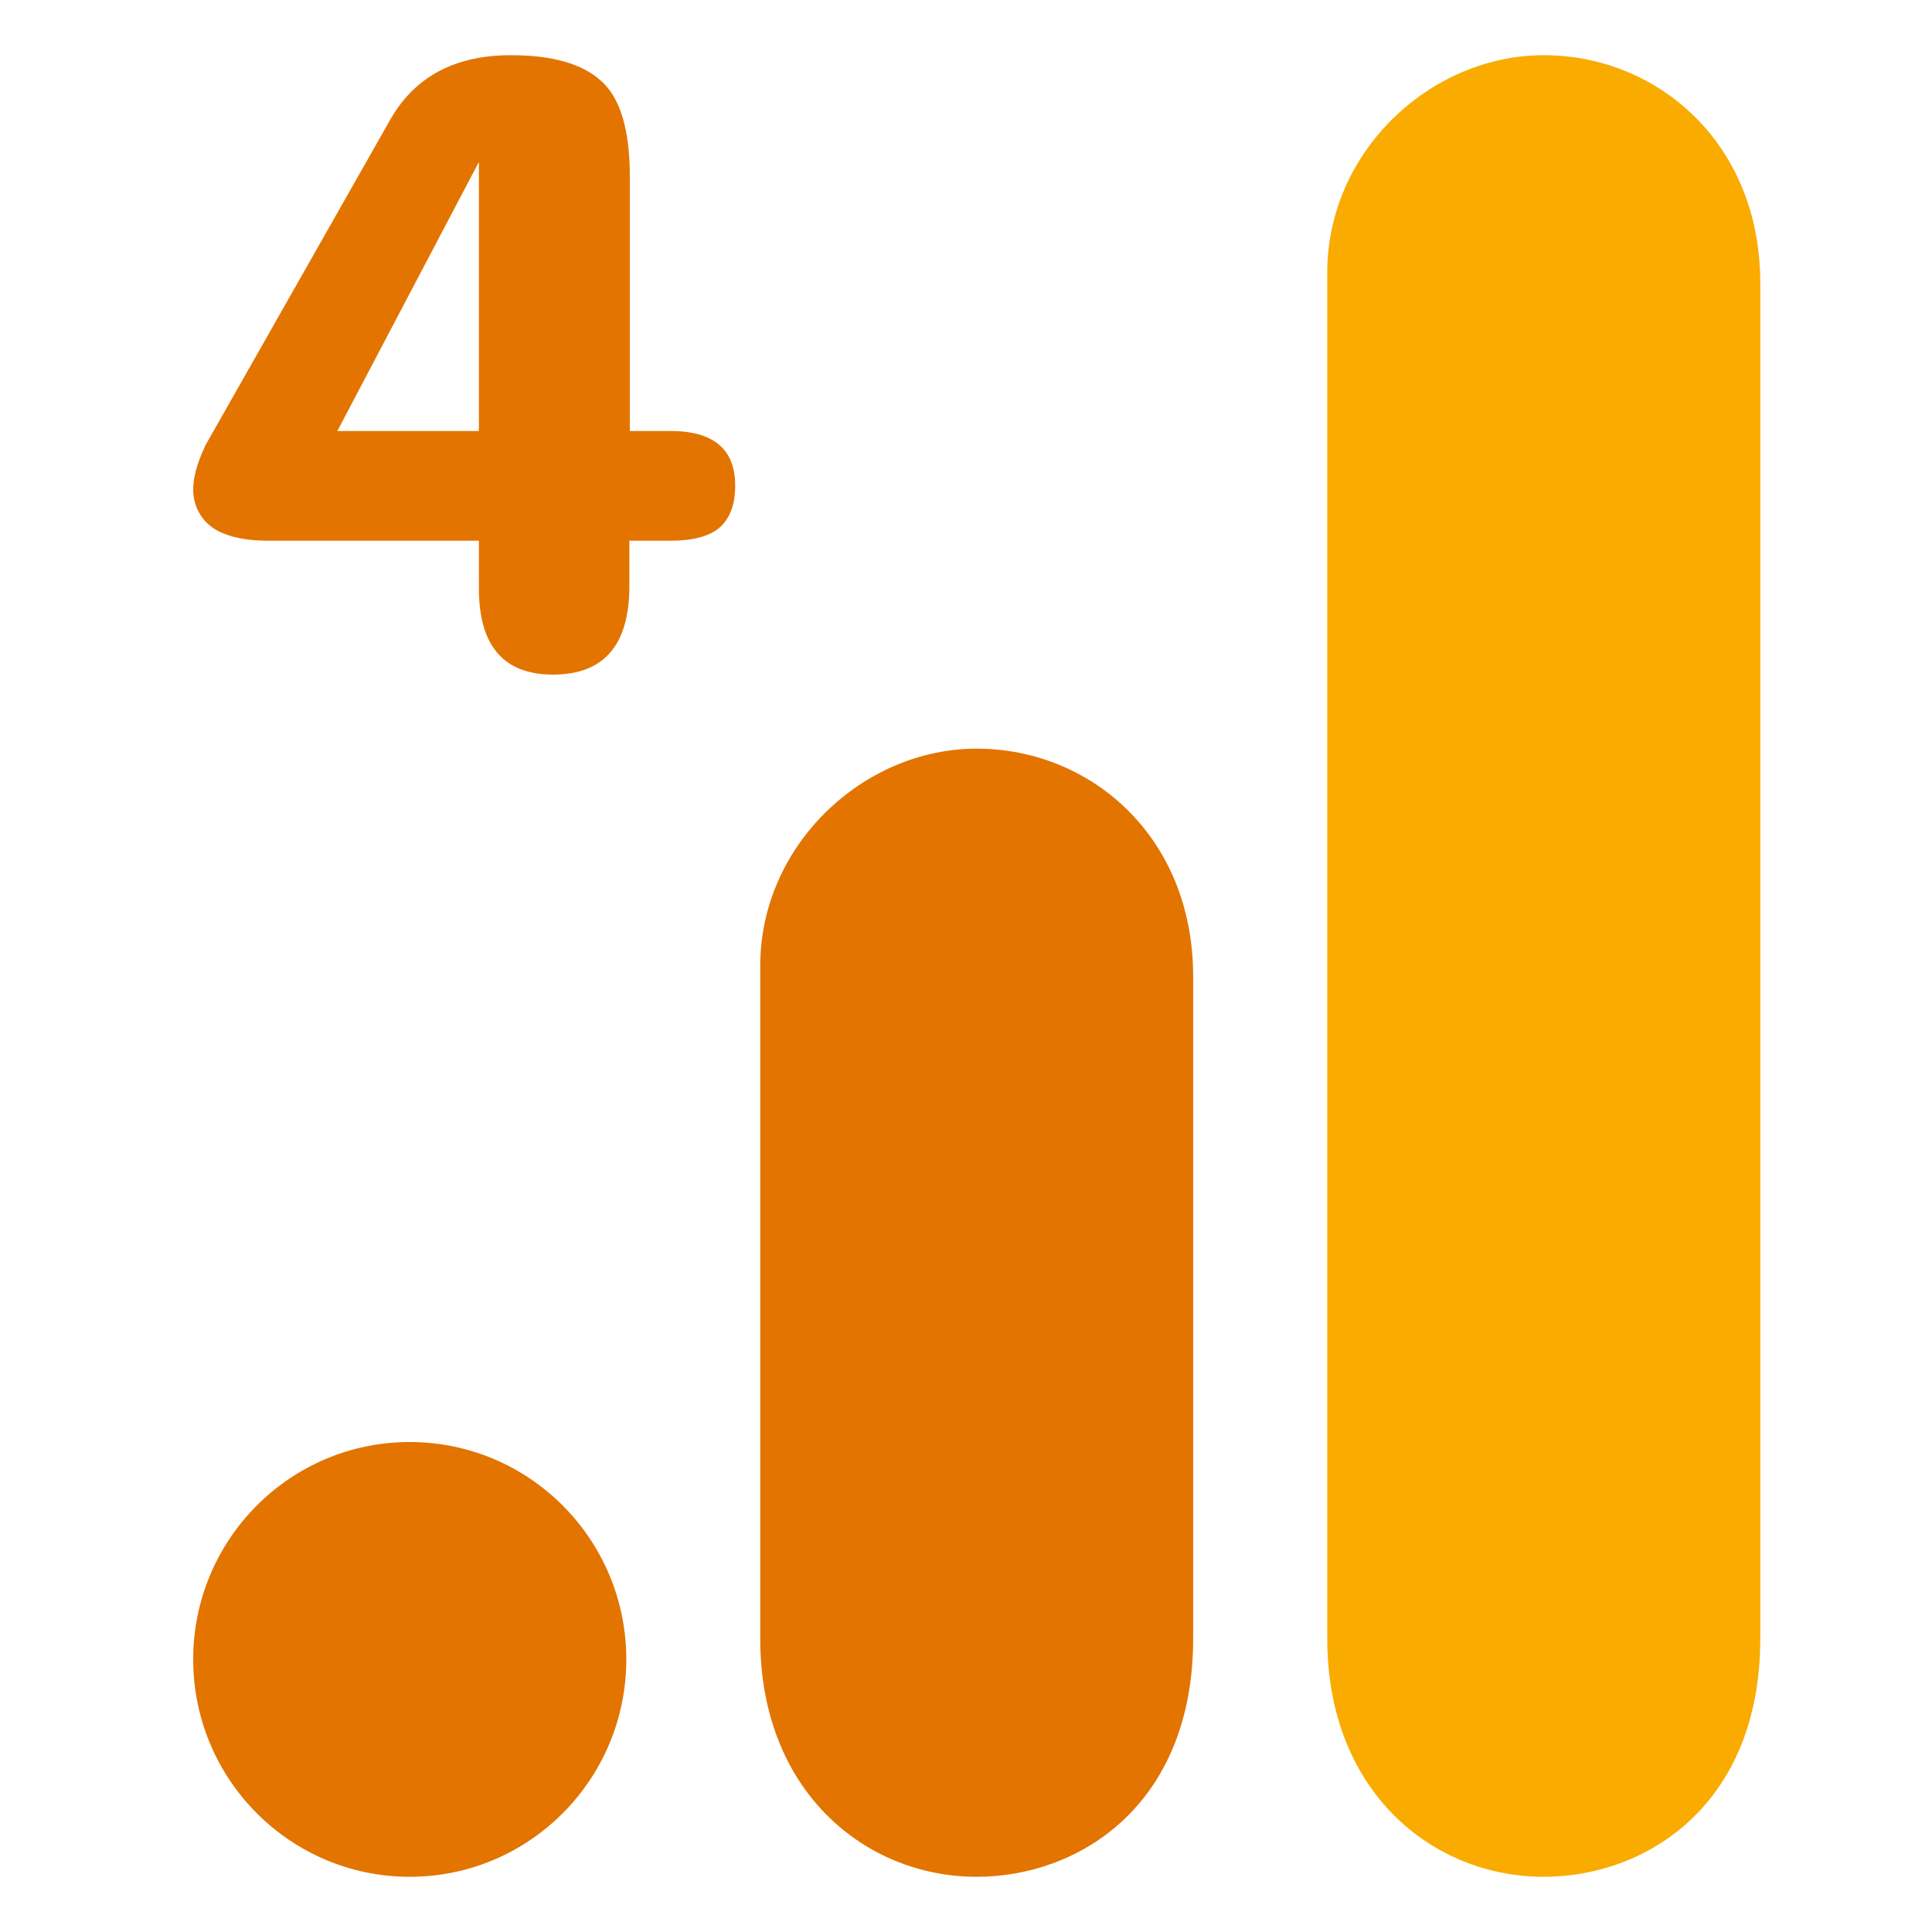
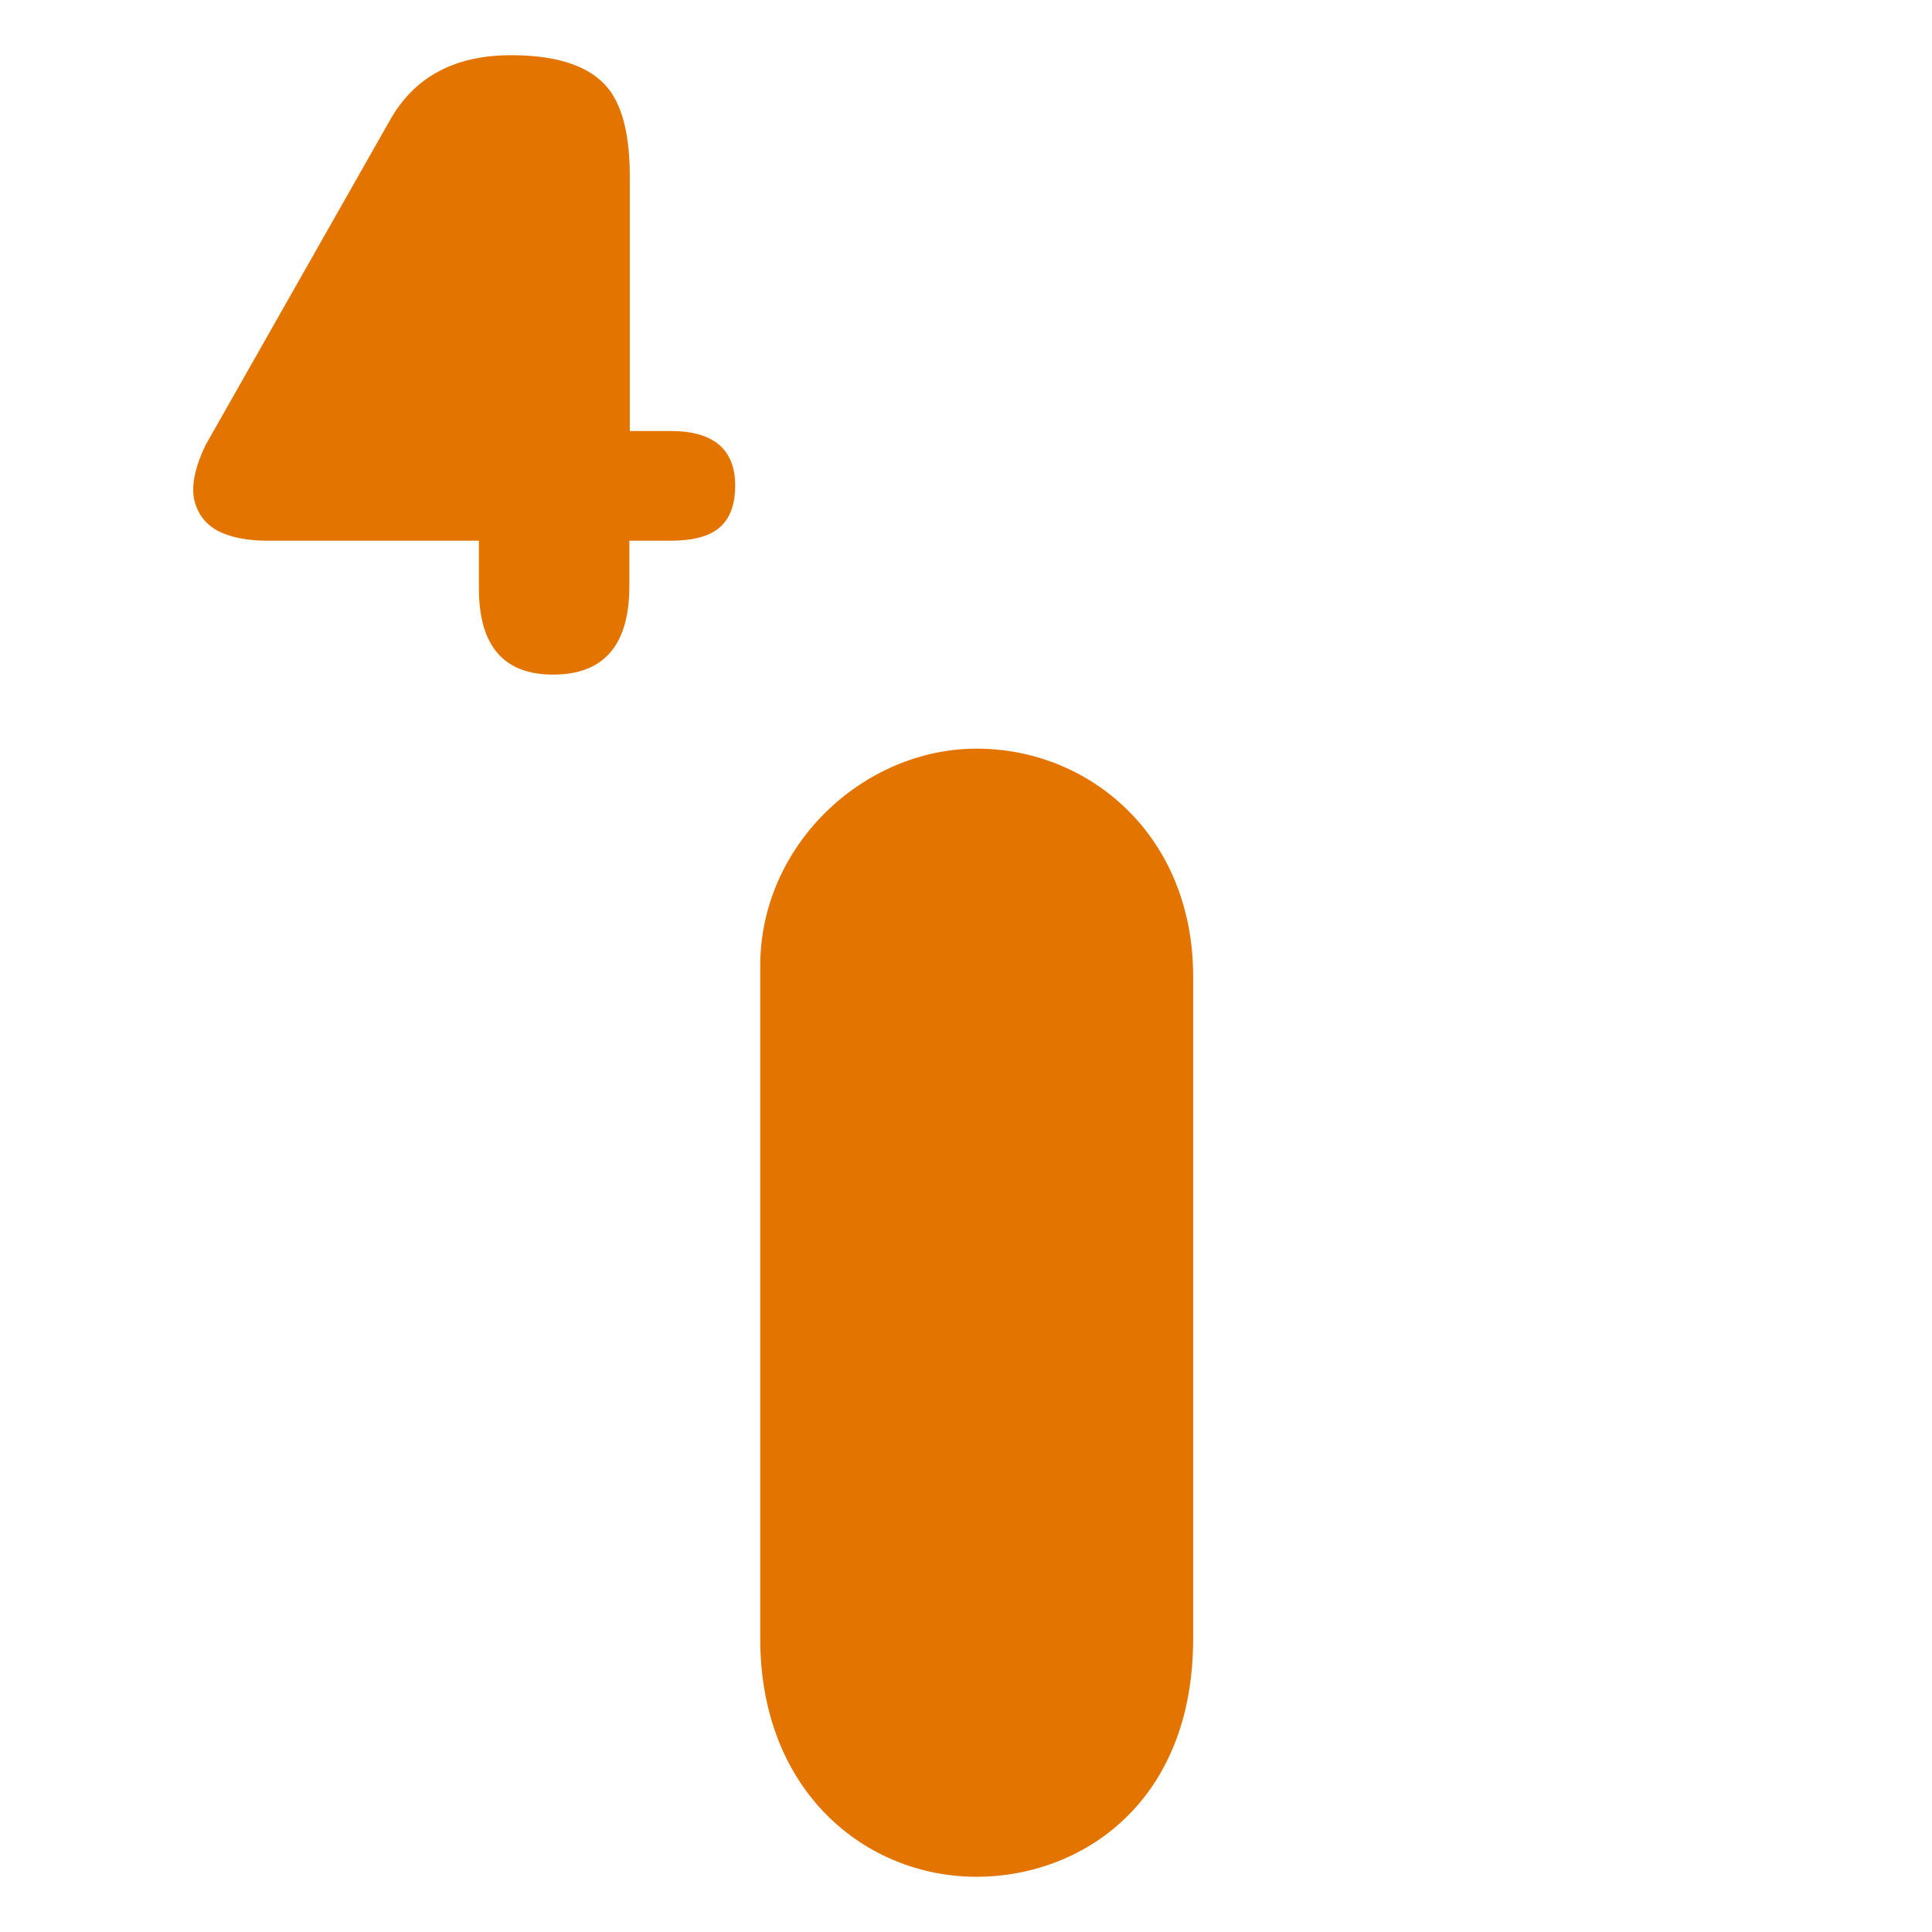
<svg xmlns="http://www.w3.org/2000/svg" width="70" height="70" viewBox="0 0 70 70" fill="none">
-   <path d="M48.089 9.874V59.373C48.089 64.908 51.898 68 55.935 68C59.668 68 63.778 65.372 63.778 59.373V10.25C63.778 5.172 60.042 2 55.935 2C51.822 2 48.089 5.497 48.089 9.874Z" fill="#F9AB00" />
  <path d="M27.545 34.995V59.373C27.545 64.908 31.358 68 35.387 68C39.125 68 43.23 65.372 43.23 59.373V35.374C43.23 30.295 39.498 27.125 35.387 27.125C31.282 27.125 27.545 30.621 27.545 34.995Z" fill="#E37400" />
-   <path d="M14.845 68C19.18 68 22.692 64.471 22.692 60.121C22.692 55.775 19.18 52.247 14.845 52.247C10.511 52.247 7 55.775 7 60.121C6.999 64.471 10.514 68 14.845 68Z" fill="#E37400" />
-   <path d="M12.223 15.616L17.351 5.868V15.616H12.223ZM20.036 24.442C21.881 24.442 22.803 23.373 22.803 21.234V19.591H24.291C25.111 19.591 25.704 19.433 26.07 19.116C26.448 18.788 26.637 18.281 26.637 17.596C26.637 16.276 25.855 15.616 24.291 15.616H22.819V6.39C22.819 4.702 22.474 3.55 21.784 2.936C21.104 2.312 20.015 2 18.516 2C16.477 2 15.016 2.783 14.132 4.349L7.45 16.122C7.073 16.91 6.933 17.56 7.03 18.072C7.138 18.583 7.418 18.967 7.871 19.223C8.335 19.468 8.944 19.591 9.699 19.591H17.351V21.311C17.351 23.398 18.246 24.442 20.036 24.442Z" fill="#E37400" />
+   <path d="M12.223 15.616V15.616H12.223ZM20.036 24.442C21.881 24.442 22.803 23.373 22.803 21.234V19.591H24.291C25.111 19.591 25.704 19.433 26.07 19.116C26.448 18.788 26.637 18.281 26.637 17.596C26.637 16.276 25.855 15.616 24.291 15.616H22.819V6.39C22.819 4.702 22.474 3.55 21.784 2.936C21.104 2.312 20.015 2 18.516 2C16.477 2 15.016 2.783 14.132 4.349L7.45 16.122C7.073 16.91 6.933 17.56 7.03 18.072C7.138 18.583 7.418 18.967 7.871 19.223C8.335 19.468 8.944 19.591 9.699 19.591H17.351V21.311C17.351 23.398 18.246 24.442 20.036 24.442Z" fill="#E37400" />
</svg>